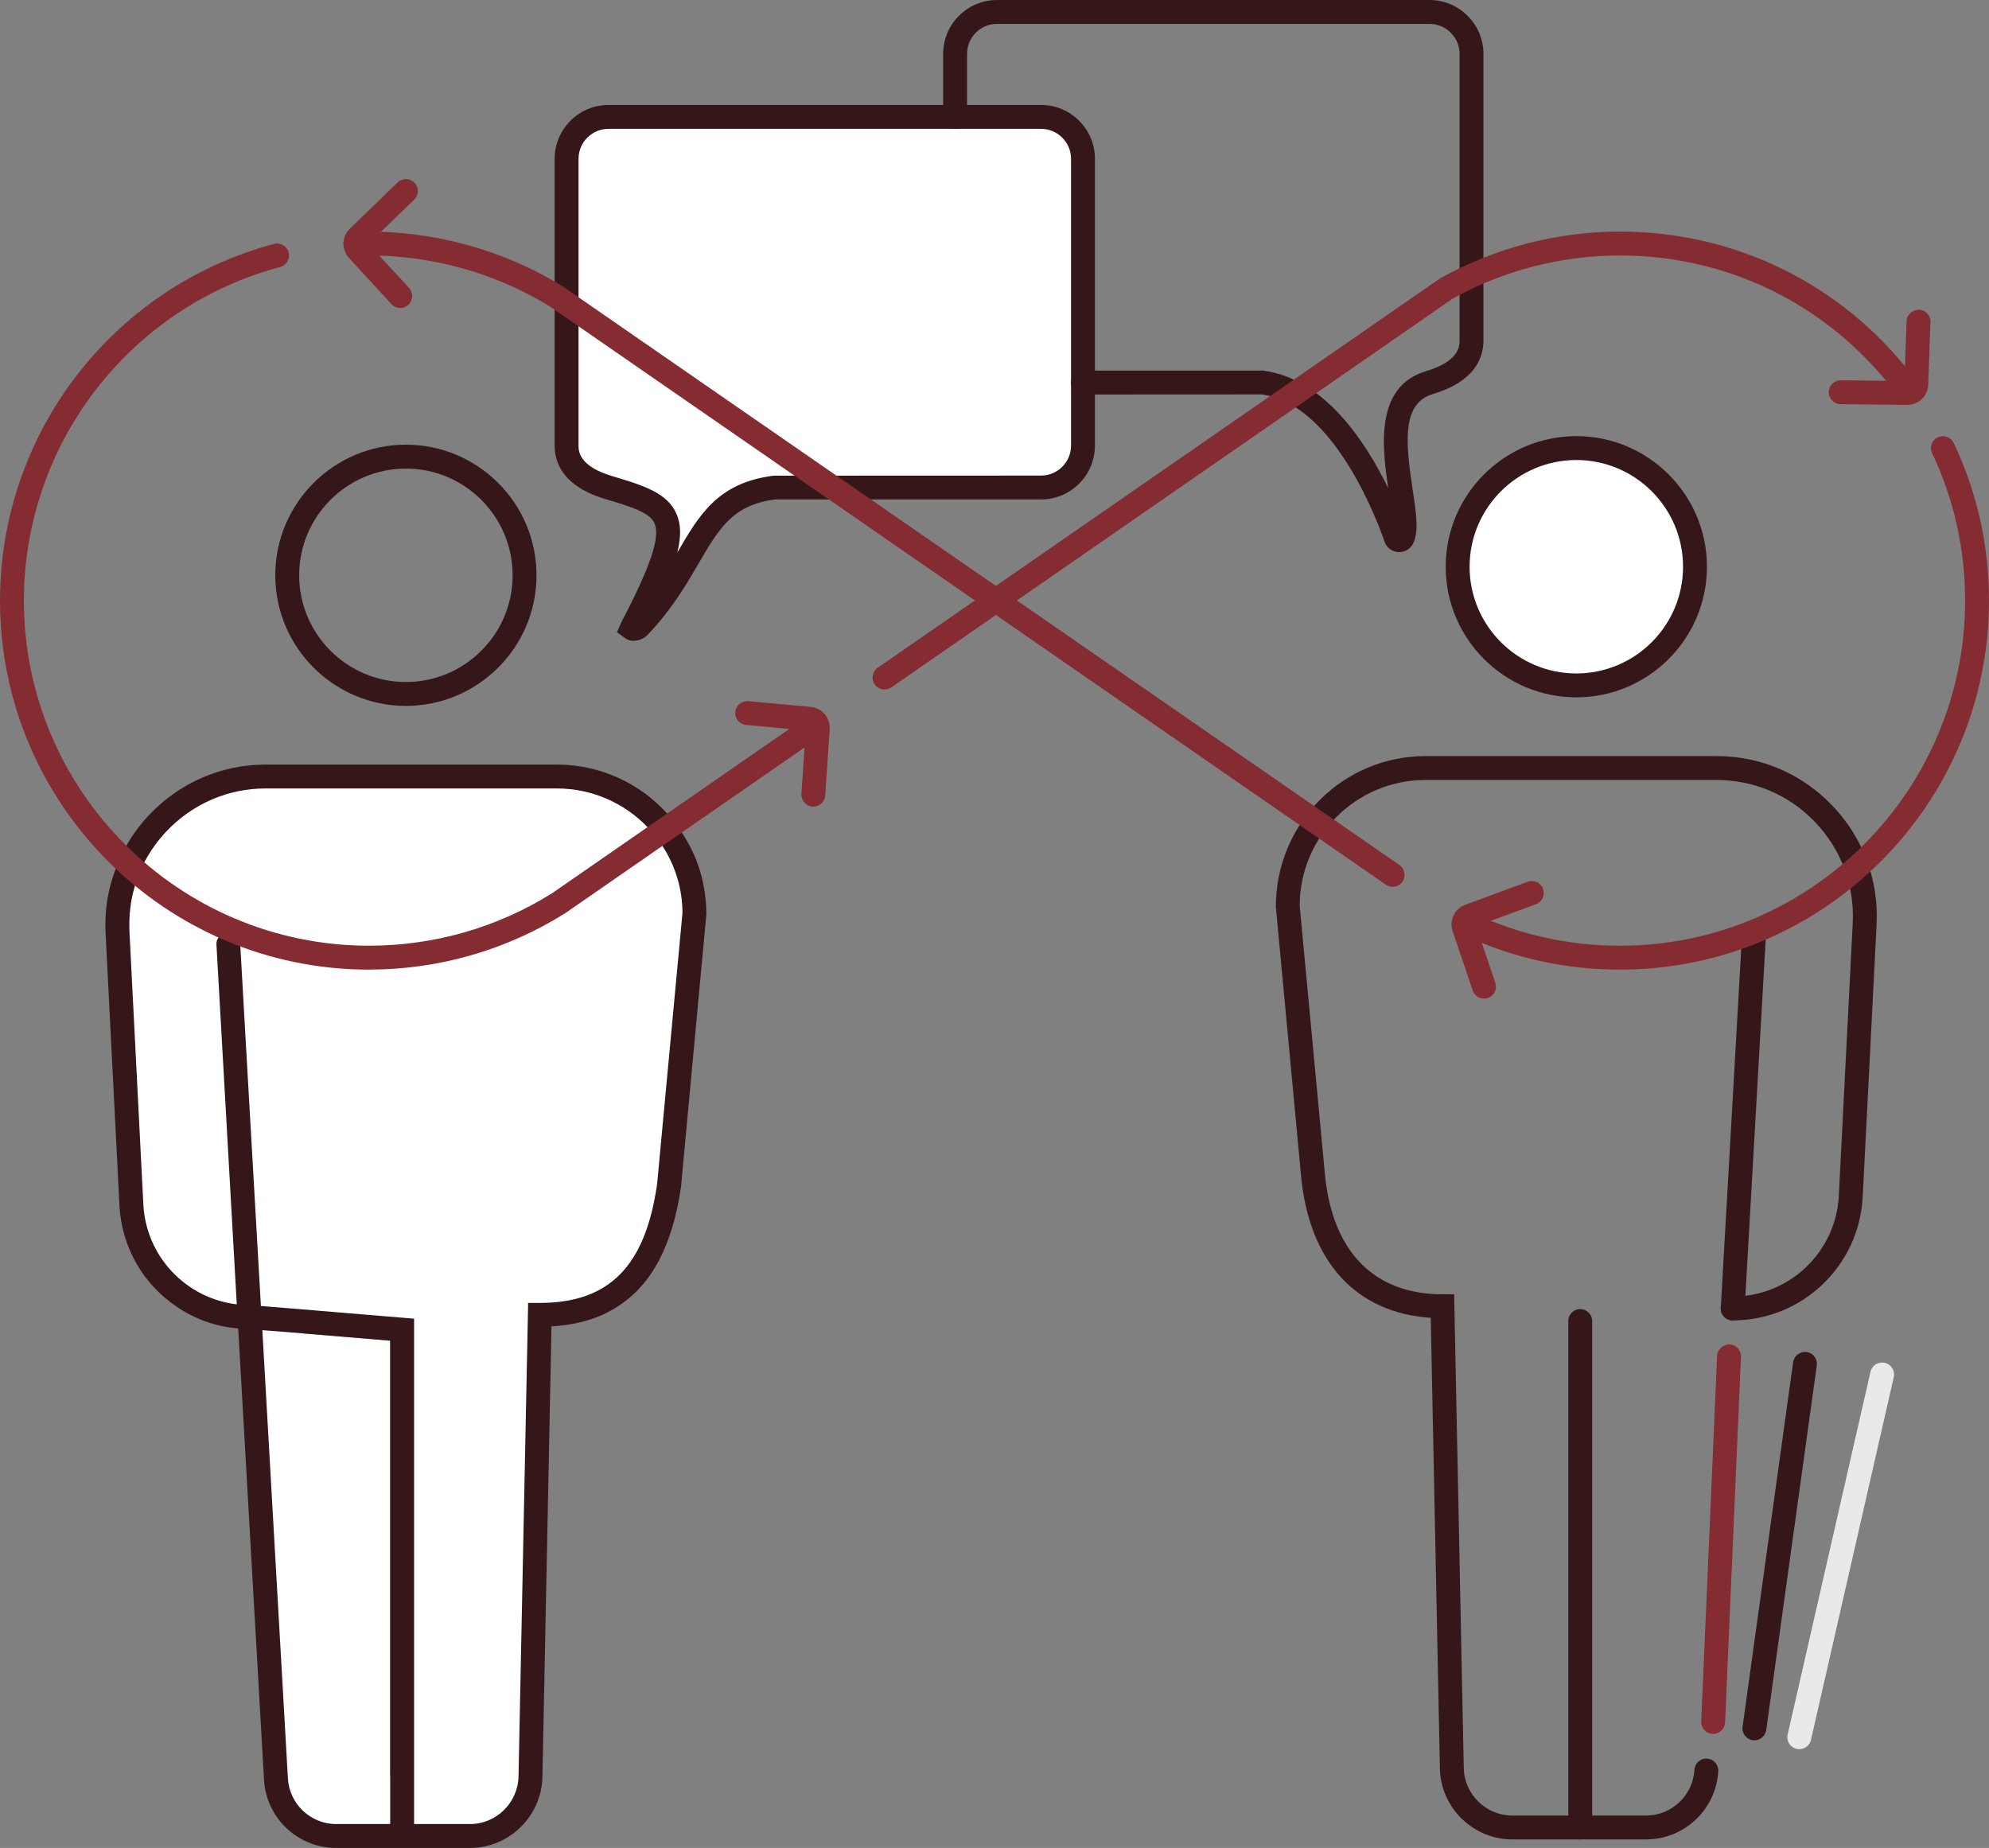
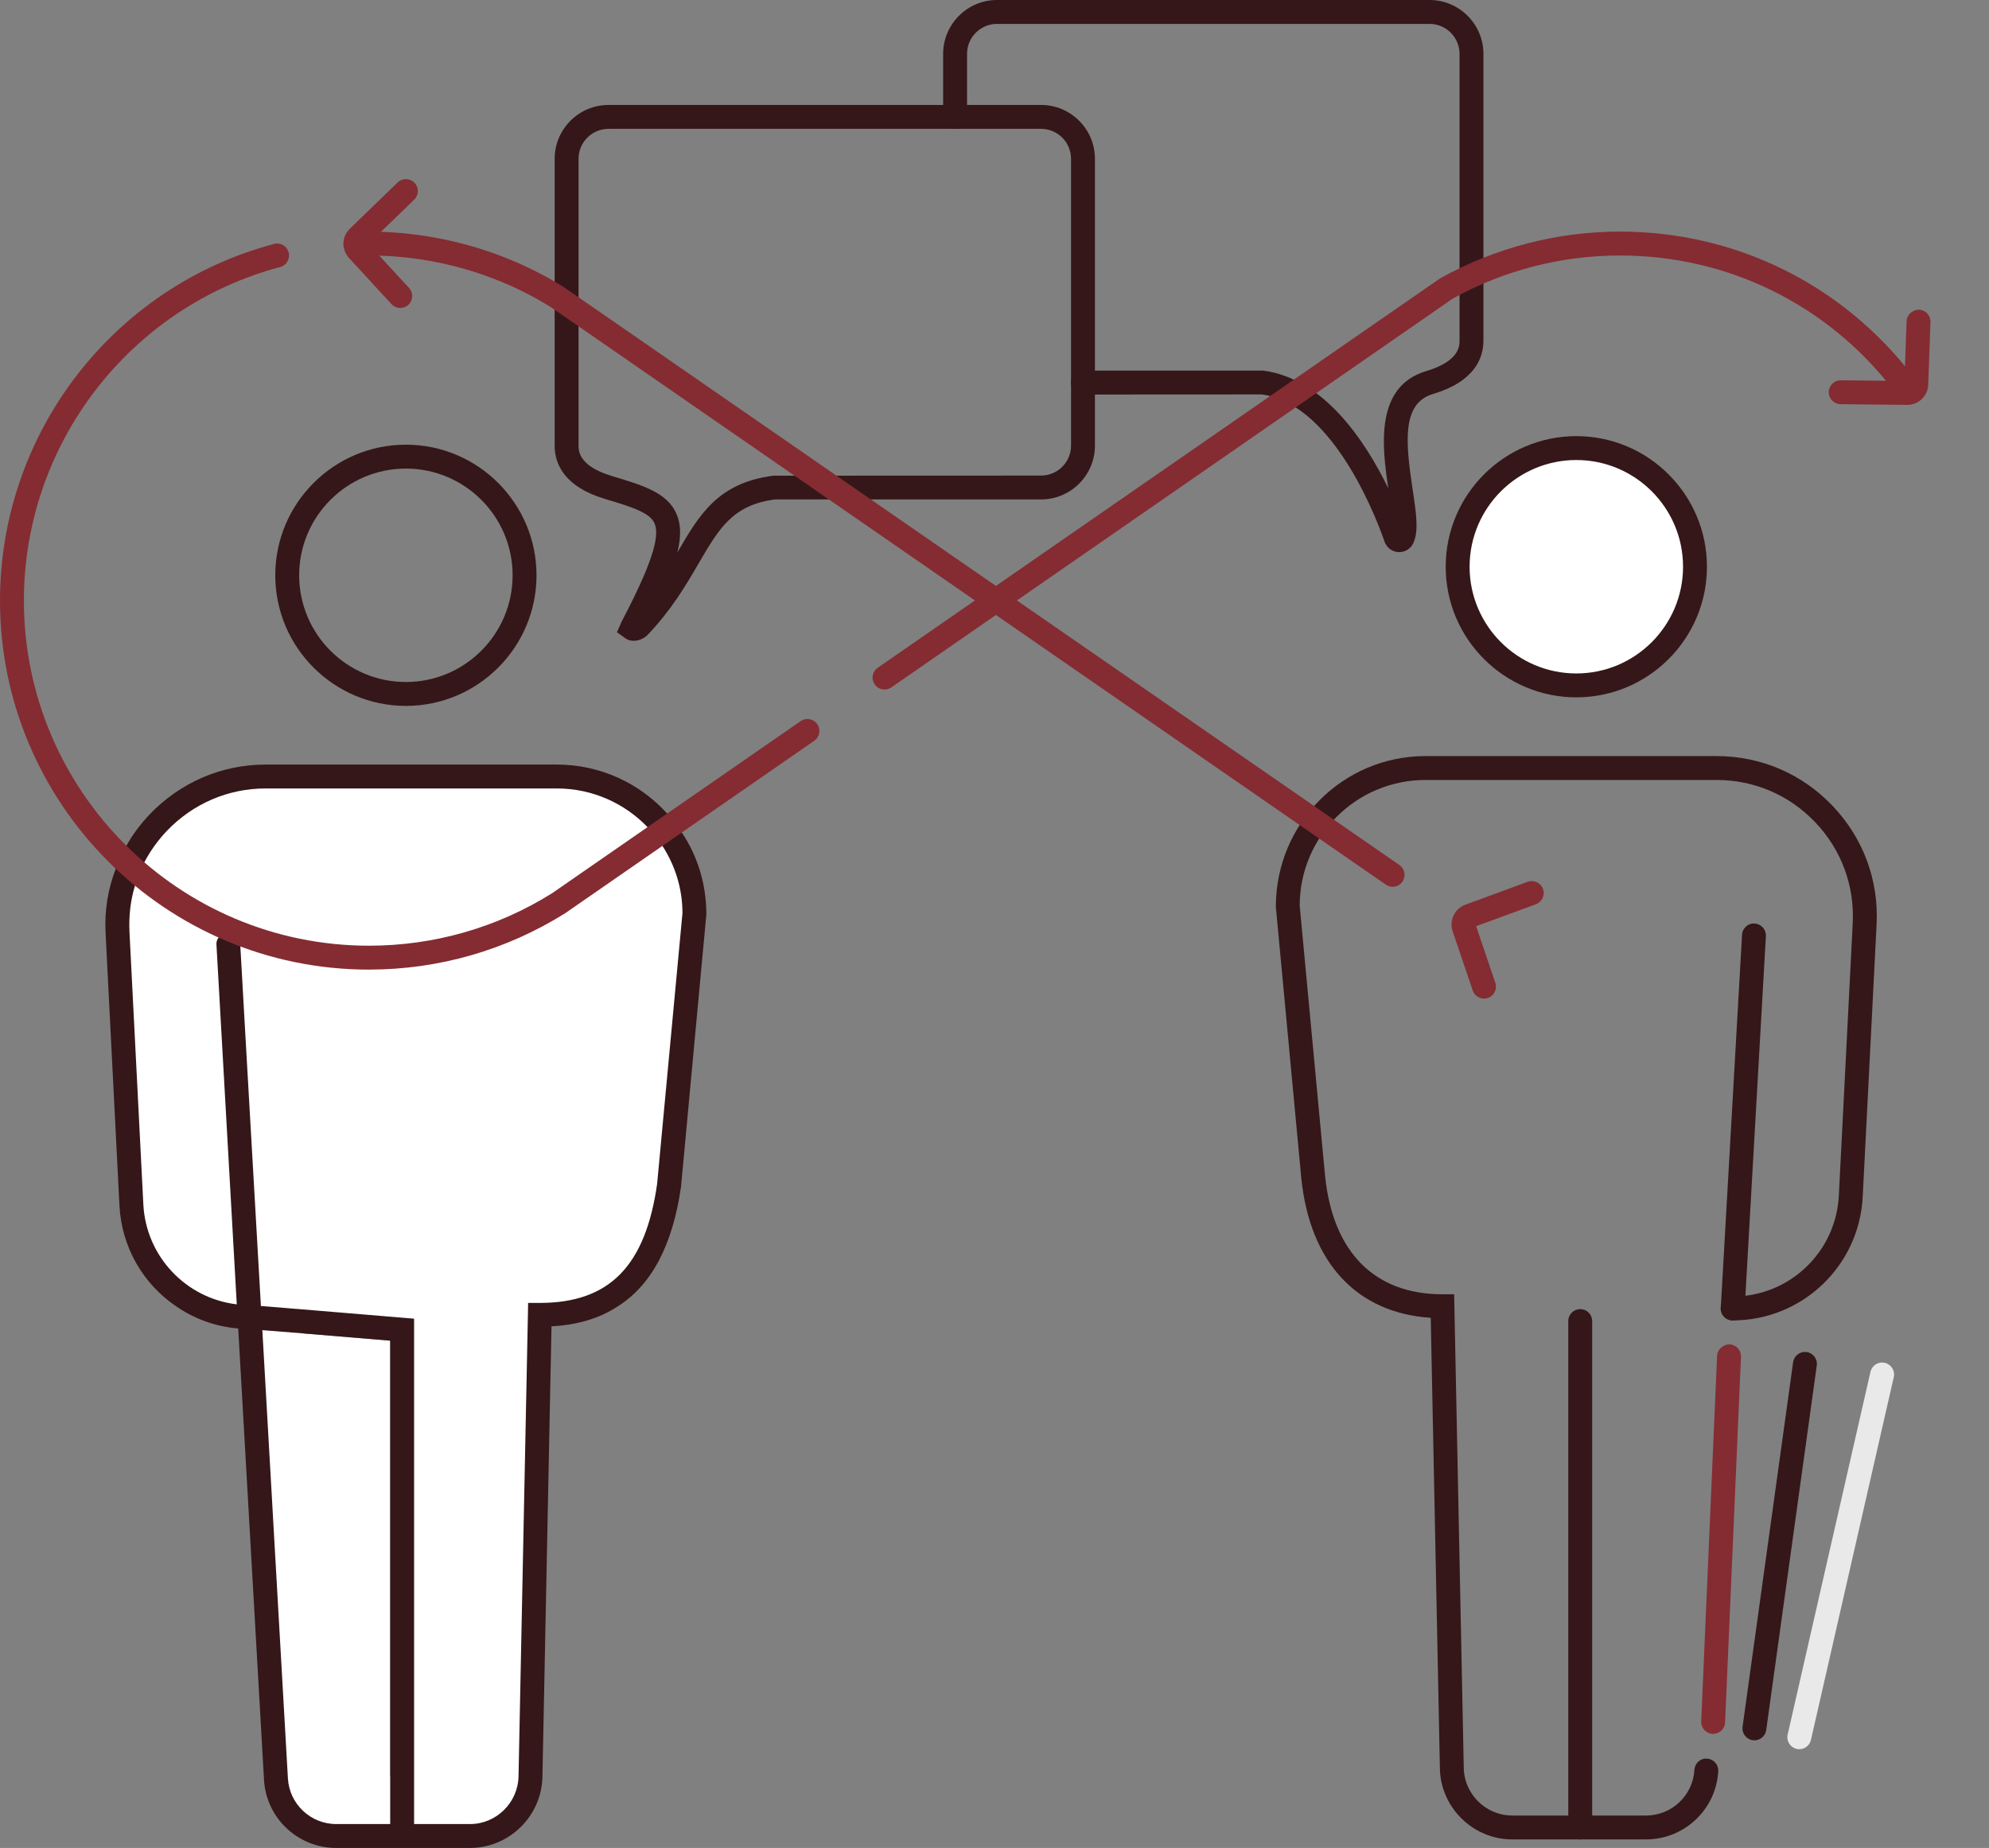
<svg xmlns="http://www.w3.org/2000/svg" id="Calque_2" viewBox="0 0 83.232 77.337">
  <rect x="0" y="0" width="83.232" height="77.337" fill="#808080" stroke="none" />
  <g id="Calque_1-2">
    <g>
      <g>
        <g>
          <path d="m28.118,35.117c-.18-.28-.38-.54-.62-.78-.04-.05-.08-.1-.13-.15-1.04-1.04-2.48-1.69-4.07-1.69h-12.18c-2.37,0-4.41,1.32-5.46,3.26-.17.3-.31.62-.41.95-.25.72-.37,1.51-.33,2.32l.58,11.39c.1,1.91,1.26,3.51,2.89,4.25.63.29,1.32.45,2.05.45l1.11,19.34c.07,1.34,1.18,2.38,2.52,2.38h2.76l-.5-2.56v-18.17l-3.6-.3-.1-.51,4.2.35v21.19h2.84c1.38,0,2.5-1.1,2.53-2.47l.39-19.34c.81,0,1.54-.11,2.18-.36.54-.2,1.02-.5,1.44-.9.91-.87,1.52-2.22,1.79-4.15l1.06-11.35c0-1.17-.35-2.25-.94-3.15Z" style="fill:#fff;" />
          <path d="m28.528,34.837c-.18-.28-.38-.55-.61-.79-1.14-1.26-2.79-2.05-4.62-2.05h-12.18c-1.85,0-3.58.75-4.86,2.09-.38.4-.71.84-.97,1.31-.18.31-.33.62-.44.95-.33.85-.48,1.76-.43,2.7l.58,11.4c.09,1.77,1.01,3.3,2.37,4.22.75.52,1.64.85,2.6.93l1.08,18.89c.09,1.6,1.42,2.85,3.02,2.85h5.6c1.64,0,2.99-1.33,3.03-2.96l.38-18.87c1.09-.06,2.01-.33,2.78-.84,1.42-.9,2.29-2.57,2.64-5l1.06-11.4c0-1.27-.37-2.45-1.03-3.43Zm-6.43,19.69v.14l-.4,19.69c-.03,1.09-.93,1.98-2.03,1.98h-2.34v-21.15l-4.8-.4-1.49-.12-.12-.01-.66-11.51-.2-3.54-.01-.13c-.01-.28-.26-.5-.52-.47-.17.01-.31.1-.38.23-.07.09-.1.19-.09.3l.85,15.05c-2.12-.25-3.8-2-3.91-4.19l-.58-11.4c-.03-.66.04-1.31.23-1.93.1-.34.23-.67.39-.98.25-.47.56-.91.94-1.31,1.09-1.14,2.56-1.78,4.14-1.78h12.18c1.49,0,2.84.62,3.8,1.62.23.24.44.5.62.78.53.82.84,1.78.84,2.82l-1.06,11.33c-.49,3.44-2,4.98-4.91,4.98h-.49Zm-5.77,21.81h-2.26c-1.07,0-1.96-.84-2.02-1.91l-1.07-18.76,1.75.14,3.6.3v20.23Z" style="fill:#351719;" />
        </g>
        <path d="m16.985,29.542c-3.014,0-5.466-2.452-5.466-5.466s2.452-5.466,5.466-5.466,5.466,2.452,5.466,5.466-2.452,5.466-5.466,5.466Zm0-9.932c-2.462,0-4.466,2.003-4.466,4.466s2.003,4.466,4.466,4.466,4.466-2.003,4.466-4.466-2.003-4.466-4.466-4.466Z" style="fill:#351719;" />
      </g>
      <g>
        <path d="m68.883,76.98h-5.604c-1.635,0-2.992-1.329-3.025-2.964l-.383-18.866c-3.091-.199-5.055-2.304-5.417-5.843l-1.065-11.354c-.002-3.501,2.808-6.311,6.262-6.311h12.177c1.857,0,3.584.741,4.863,2.088,1.279,1.346,1.932,3.108,1.837,4.963l-.581,11.395c-.148,2.9-2.539,5.172-5.442,5.172-.276,0-.5-.224-.5-.5s.224-.5.5-.5c2.371,0,4.322-1.854,4.443-4.223l.581-11.395c.081-1.578-.475-3.078-1.563-4.224s-2.558-1.776-4.138-1.776h-12.177c-2.903,0-5.264,2.361-5.264,5.264l1.062,11.304c.326,3.194,2.071,4.956,4.911,4.956h.49l.403,19.831c.022,1.094.931,1.983,2.025,1.983h5.604c1.073,0,1.961-.839,2.022-1.91.016-.276.256-.496.527-.471.276.016.487.252.471.527-.091,1.601-1.418,2.854-3.021,2.854Z" style="fill:#351719;" />
        <path d="m72.508,55.259c-.01,0-.019,0-.029,0-.276-.016-.487-.252-.471-.527l.89-15.611c.016-.276.256-.497.527-.471.276.016.487.252.471.527l-.89,15.611c-.015.267-.235.472-.499.472Z" style="fill:#351719;" />
        <path d="m66.126,76.98c-.276,0-.5-.224-.5-.5v-21.193c0-.276.224-.5.5-.5s.5.224.5.5v21.193c0,.276-.224.5-.5.5Z" style="fill:#351719;" />
        <g>
          <circle cx="65.964" cy="23.718" r="4.966" style="fill:#fff;" />
          <path d="m65.963,29.184c-3.014,0-5.466-2.452-5.466-5.466s2.452-5.466,5.466-5.466,5.466,2.452,5.466,5.466-2.452,5.466-5.466,5.466Zm0-9.932c-2.462,0-4.466,2.003-4.466,4.466s2.003,4.466,4.466,4.466,4.466-2.003,4.466-4.466-2.003-4.466-4.466-4.466Z" style="fill:#351719;" />
        </g>
      </g>
      <path d="m71.689,72.563h-.022c-.276-.013-.49-.246-.478-.521l.665-15.303c.012-.275.261-.474.521-.479.276.013.49.246.478.521l-.665,15.303c-.012.269-.233.479-.499.479Z" style="fill:#842c32;" />
      <path d="m73.415,72.833c-.023,0-.046-.002-.069-.005-.273-.038-.464-.29-.426-.563l2.115-15.255c.038-.274.29-.463.564-.427.273.038.464.29.426.563l-2.115,15.255c-.035.251-.249.432-.495.432Z" style="fill:#351719;" />
      <path d="m75.294,73.205c-.037,0-.074-.004-.112-.013-.269-.062-.438-.329-.376-.599l3.466-15.182c.061-.269.329-.438.599-.376.269.062.438.329.376.599l-3.466,15.182c-.053.231-.259.389-.487.389Z" style="fill:#eae9e9;" />
      <g>
-         <path d="m25.464,20.401c2.703.807,3.467,1.118.993,5.842-.064.121.184.083.279-.016,2.632-2.759,2.408-5.401,5.691-5.825h11.137c.969,0,1.755-.786,1.755-1.755V6.647c0-.969-.786-1.755-1.755-1.755h-18.099c-.969,0-1.755.786-1.755,1.755v12c0,.969.826,1.478,1.755,1.755Z" style="fill:#fff;" />
        <path d="m26.513,26.819c-.119,0-.237-.031-.342-.106l-.354-.253.198-.449c1.207-2.304,1.619-3.53,1.378-4.101-.188-.447-.91-.682-2.071-1.028h0c-1.746-.521-2.112-1.503-2.112-2.234V6.647c0-1.243,1.012-2.255,2.255-2.255h18.099c1.243,0,2.255,1.012,2.255,2.255v12c0,1.243-1.012,2.255-2.255,2.255h-11.136c-1.769.232-2.337,1.209-3.199,2.687-.526.903-1.123,1.927-2.13,2.982-.126.133-.355.248-.585.248Zm-.905-6.896c1.299.388,2.325.694,2.707,1.599.178.421.197.921.029,1.601.007-.013.014-.024.021-.037.9-1.545,1.678-2.879,3.999-3.179l11.2-.004c.692,0,1.255-.562,1.255-1.255V6.647c0-.692-.563-1.255-1.255-1.255h-18.099c-.692,0-1.255.562-1.255,1.255v12c0,.212,0,.858,1.398,1.275h0Z" style="fill:#351719;" />
      </g>
      <path d="m58.553,23.106c-.013,0-.027,0-.04,0-.264-.017-.49-.189-.576-.44-.2-.589-2.045-5.759-5.142-6.159l-7.478.004c-.276,0-.5-.224-.5-.5s.224-.5.5-.5h7.542c2.557.328,4.293,2.981,5.236,4.929-.264-1.759-.567-4.267,1.583-4.908,1.398-.417,1.398-1.063,1.398-1.275V2.255c0-.692-.563-1.255-1.255-1.255h-18.099c-.692,0-1.255.563-1.255,1.255v2.637c0,.276-.224.5-.5.5s-.5-.224-.5-.5v-2.637c0-1.243,1.012-2.255,2.255-2.255h18.099c1.243,0,2.255,1.012,2.255,2.255v12c0,.731-.366,1.713-2.112,2.234-1.291.385-1.159,1.962-.852,3.984.149.985.267,1.763.027,2.263-.111.229-.338.37-.586.37Z" style="fill:#351719;" />
      <path d="m58.276,37.112c-.098,0-.197-.028-.284-.089L23.055,12.857c-2.42-1.508-5.292-2.264-8.162-2.154-.267-.007-.507-.205-.518-.481s.206-.508.481-.519c3.067-.11,6.137.692,8.747,2.319l34.957,24.179c.227.157.284.469.126.695-.097.141-.253.216-.412.216Z" style="fill:#842c32;" />
      <path d="m15.443,40.579c-8.516,0-15.443-6.928-15.443-15.443,0-6.994,4.715-13.132,11.467-14.927.268-.073.541.088.612.354.071.268-.088.541-.355.612-6.314,1.679-10.724,7.419-10.724,13.96,0,7.964,6.479,14.443,14.443,14.443,2.718,0,5.365-.759,7.655-2.193l10.406-7.206c.227-.158.538-.101.696.127.157.227.101.538-.126.695l-10.425,7.219c-2.469,1.547-5.299,2.358-8.206,2.358Z" style="fill:#842c32;" />
      <path d="m37.015,28.857c-.159,0-.314-.075-.412-.216-.157-.227-.101-.538.126-.695l23.539-16.3c2.317-1.287,4.903-1.954,7.52-1.954,4.82,0,9.277,2.19,12.227,6.009.169.219.129.532-.09.701-.219.169-.533.129-.701-.09-2.76-3.571-6.928-5.62-11.436-5.62-2.448,0-4.866.623-6.993,1.803l-23.497,16.273c-.087.06-.186.089-.284.089Z" style="fill:#842c32;" />
-       <path d="m67.789,40.579c-2.24,0-4.4-.469-6.421-1.394-.251-.115-.361-.412-.247-.663.115-.25.412-.361.663-.247,1.889.865,3.909,1.304,6.005,1.304,7.964,0,14.443-6.479,14.443-14.443,0-2.159-.464-4.234-1.38-6.17-.118-.25-.011-.548.238-.666.25-.116.548-.011.666.238.979,2.07,1.476,4.29,1.476,6.598,0,8.516-6.928,15.443-15.443,15.443Z" style="fill:#842c32;" />
      <path d="m16.749,12.888c-.135,0-.27-.055-.368-.161l-1.774-1.928c-.326-.354-.311-.894.034-1.229l1.997-1.934c.199-.191.515-.187.707.012s.187.515-.012.707l-1.913,1.852,1.696,1.843c.187.203.174.52-.029.707-.096.088-.217.132-.338.132Z" style="fill:#842c32;" />
-       <path d="m34.036,33.757c-.011,0-.022,0-.034,0-.276-.019-.484-.257-.466-.532l.178-2.656-2.493-.23c-.275-.025-.478-.27-.452-.544.025-.275.272-.462.544-.452l2.608.241c.479.043.83.454.798.936l-.186,2.772c-.018.265-.238.467-.499.467Z" style="fill:#842c32;" />
      <path d="m79.809,16.945h-.009l-2.779-.03c-.276-.003-.498-.229-.495-.506.003-.273.226-.494.5-.494h.005l2.663.029.09-2.502c.01-.277.243-.475.518-.482.276.011.492.242.481.518l-.094,2.617c-.017.479-.403.851-.881.851Z" style="fill:#842c32;" />
      <path d="m62.101,41.791c-.208,0-.403-.131-.474-.34l-.84-2.481c-.153-.449.086-.947.533-1.109l2.606-.958c.258-.093.547.038.642.297.095.26-.038.547-.297.643l-2.5.918.803,2.371c.088.262-.052.545-.313.634-.053.018-.107.026-.16.026Zm-.438-2.992h0s0,0,0,0Z" style="fill:#842c32;" />
    </g>
  </g>
</svg>